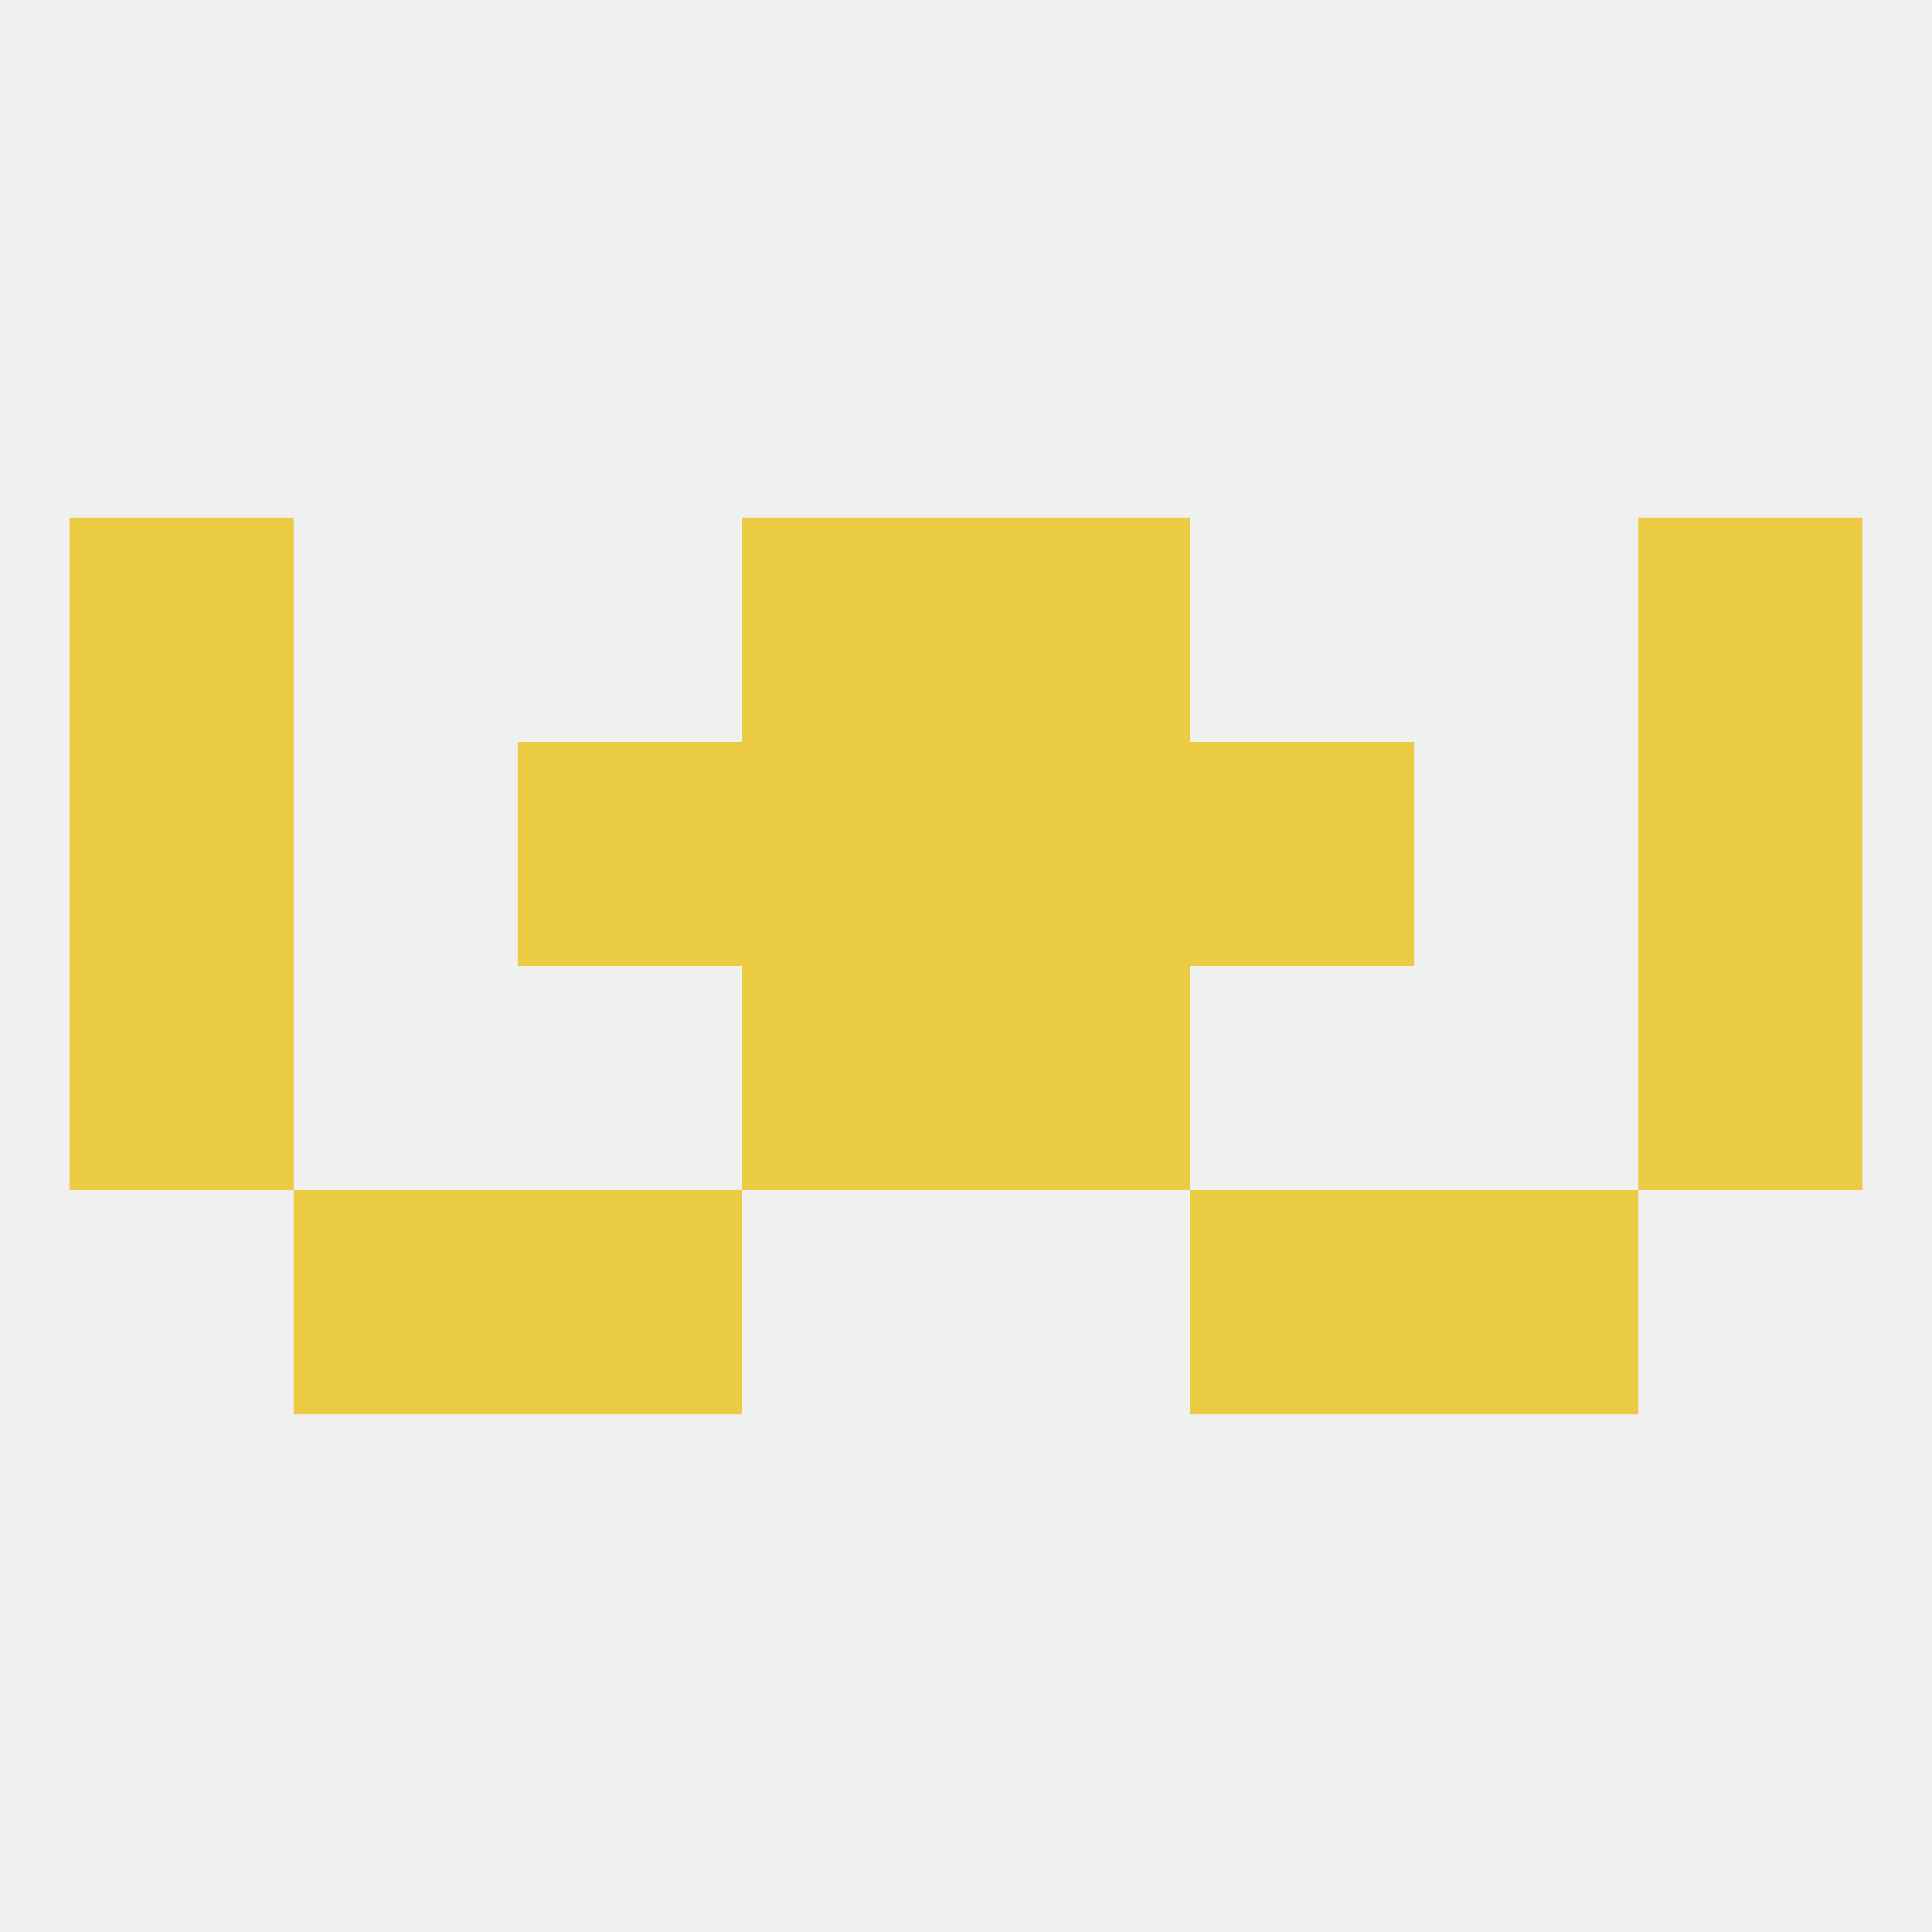
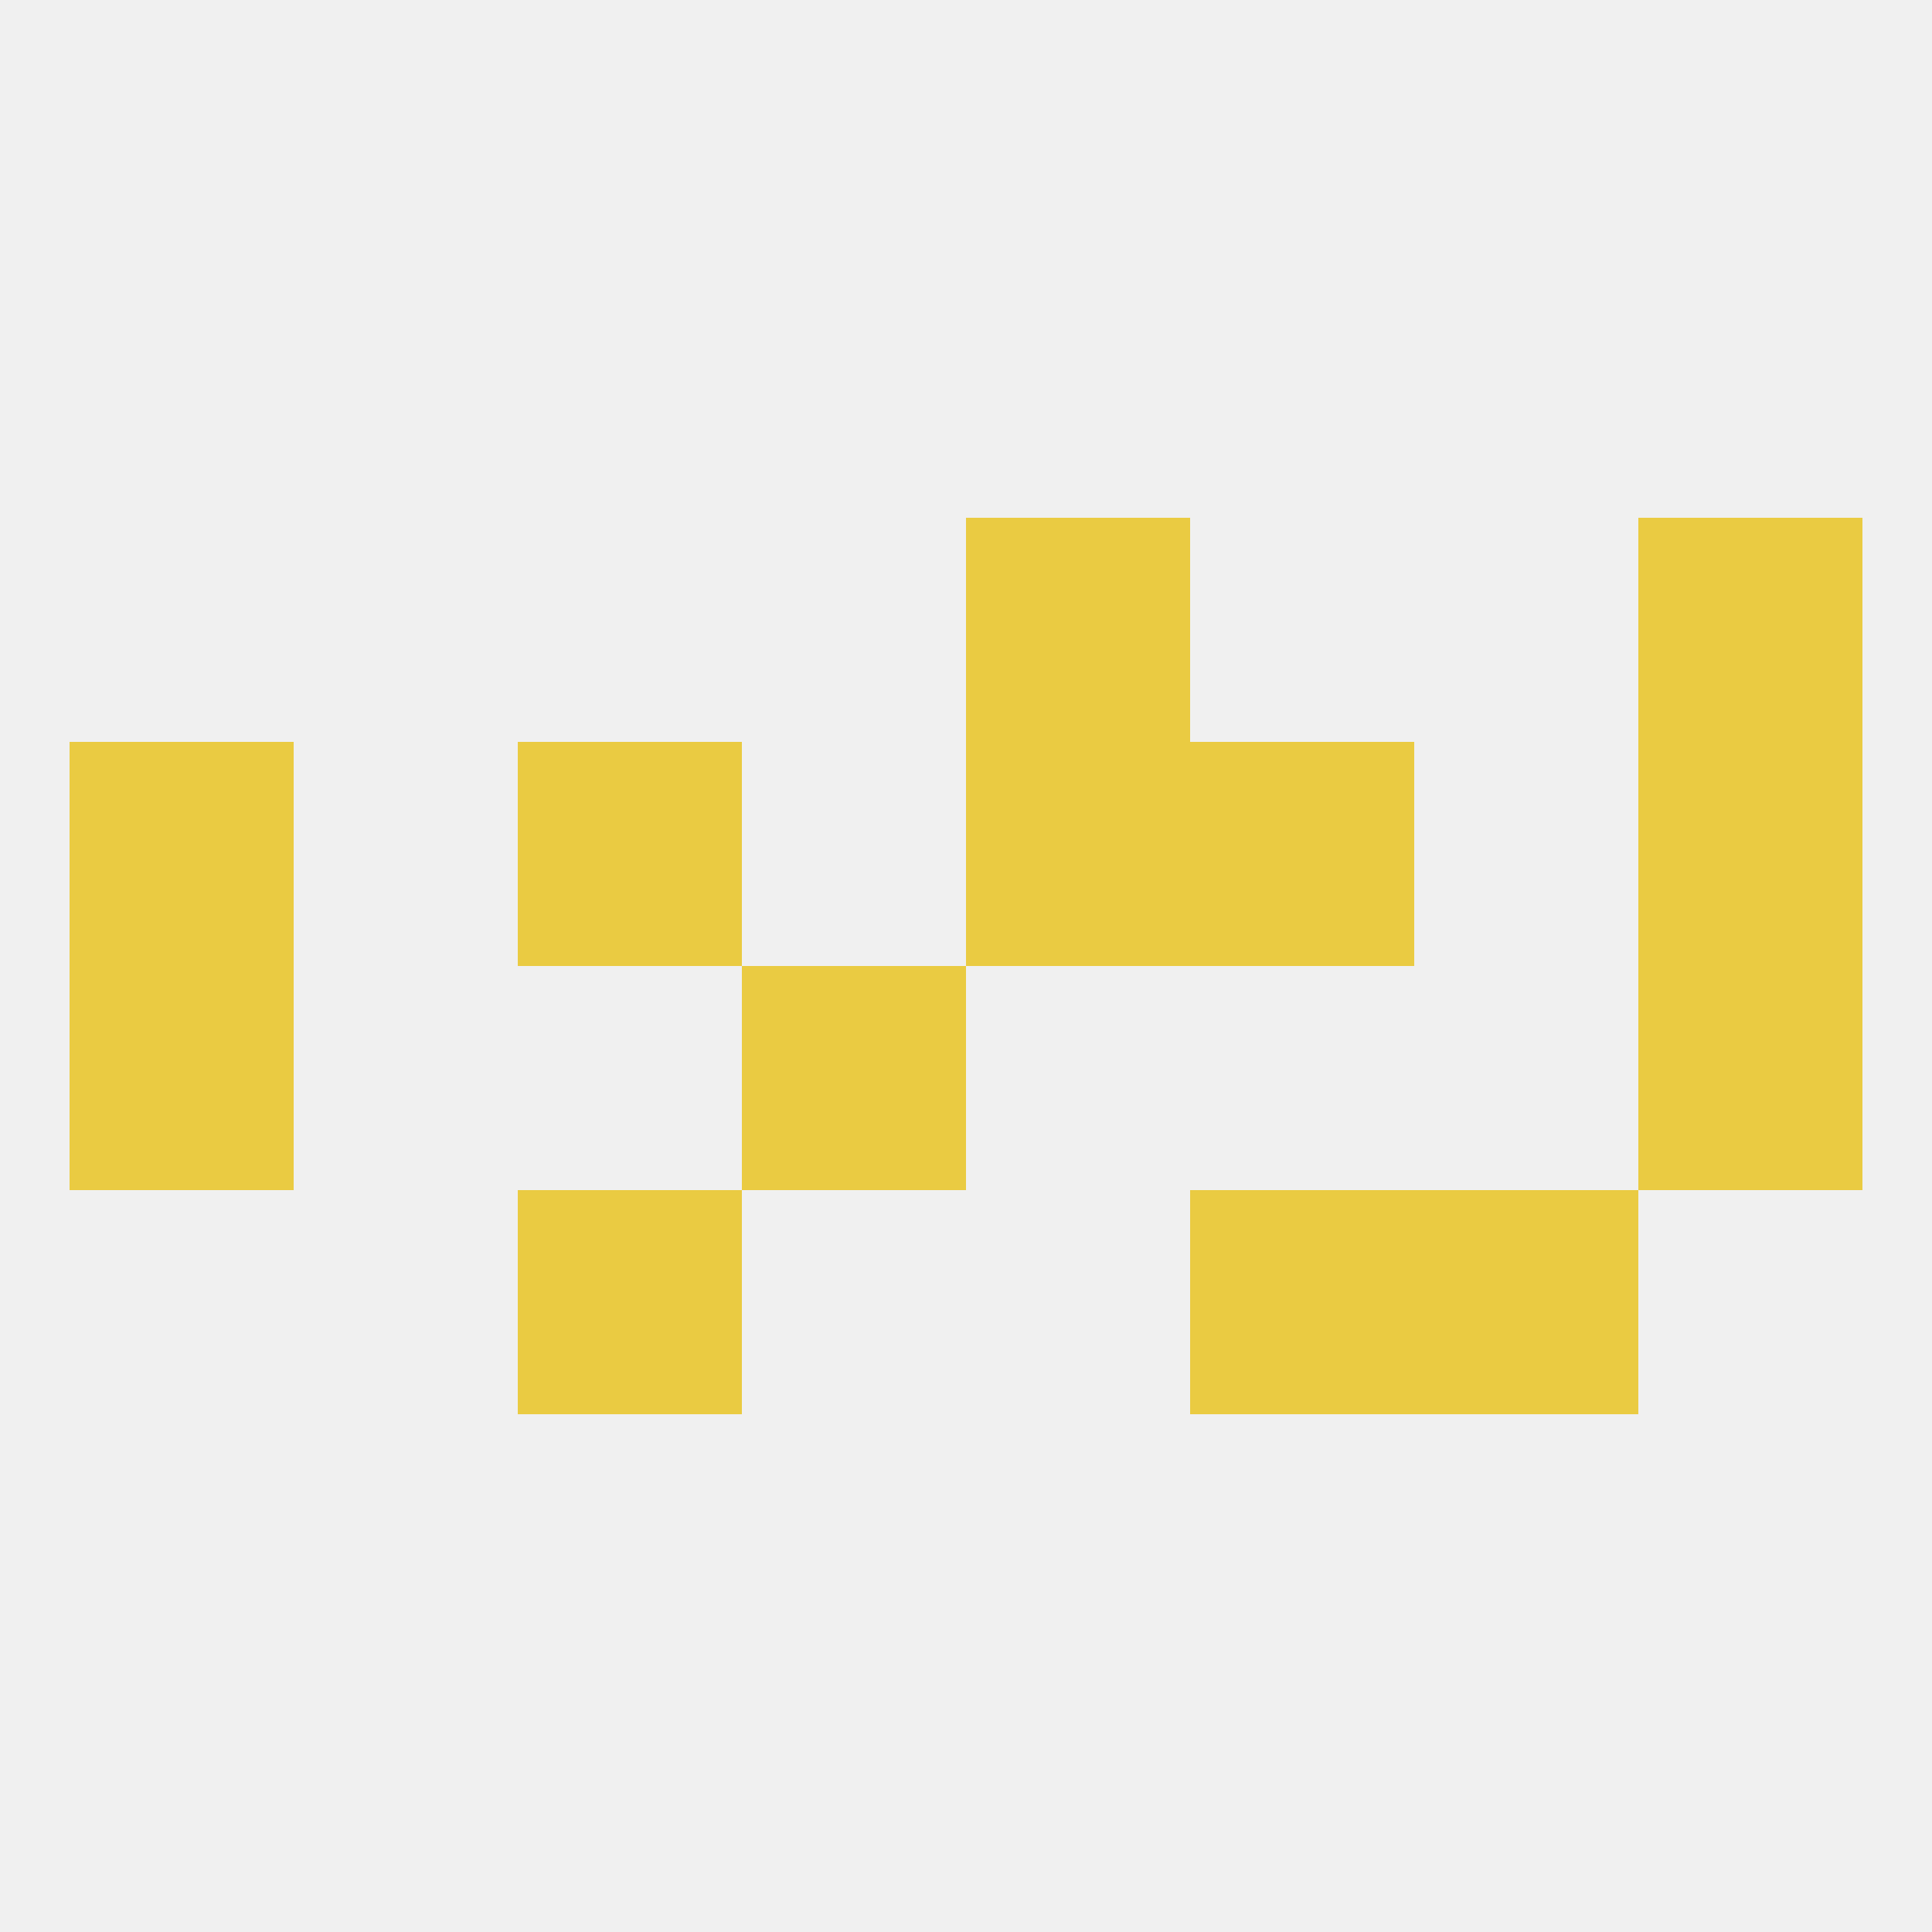
<svg xmlns="http://www.w3.org/2000/svg" version="1.1" baseprofile="full" width="250" height="250" viewBox="0 0 250 250">
  <rect width="100%" height="100%" fill="rgba(240,240,240,255)" />
-   <rect x="125" y="125" width="29" height="29" fill="rgba(234,203,66,255)" />
  <rect x="9" y="125" width="29" height="29" fill="rgba(234,203,66,255)" />
  <rect x="212" y="125" width="29" height="29" fill="rgba(234,203,66,255)" />
  <rect x="96" y="125" width="29" height="29" fill="rgba(234,203,66,255)" />
-   <rect x="96" y="96" width="29" height="29" fill="rgba(234,203,66,255)" />
  <rect x="125" y="96" width="29" height="29" fill="rgba(234,203,66,255)" />
  <rect x="67" y="96" width="29" height="29" fill="rgba(234,203,66,255)" />
  <rect x="154" y="96" width="29" height="29" fill="rgba(234,203,66,255)" />
  <rect x="9" y="96" width="29" height="29" fill="rgba(234,203,66,255)" />
  <rect x="212" y="96" width="29" height="29" fill="rgba(234,203,66,255)" />
-   <rect x="38" y="154" width="29" height="29" fill="rgba(234,203,66,255)" />
  <rect x="183" y="154" width="29" height="29" fill="rgba(234,203,66,255)" />
  <rect x="67" y="154" width="29" height="29" fill="rgba(234,203,66,255)" />
  <rect x="154" y="154" width="29" height="29" fill="rgba(234,203,66,255)" />
-   <rect x="9" y="67" width="29" height="29" fill="rgba(234,203,66,255)" />
  <rect x="212" y="67" width="29" height="29" fill="rgba(234,203,66,255)" />
-   <rect x="96" y="67" width="29" height="29" fill="rgba(234,203,66,255)" />
  <rect x="125" y="67" width="29" height="29" fill="rgba(234,203,66,255)" />
</svg>